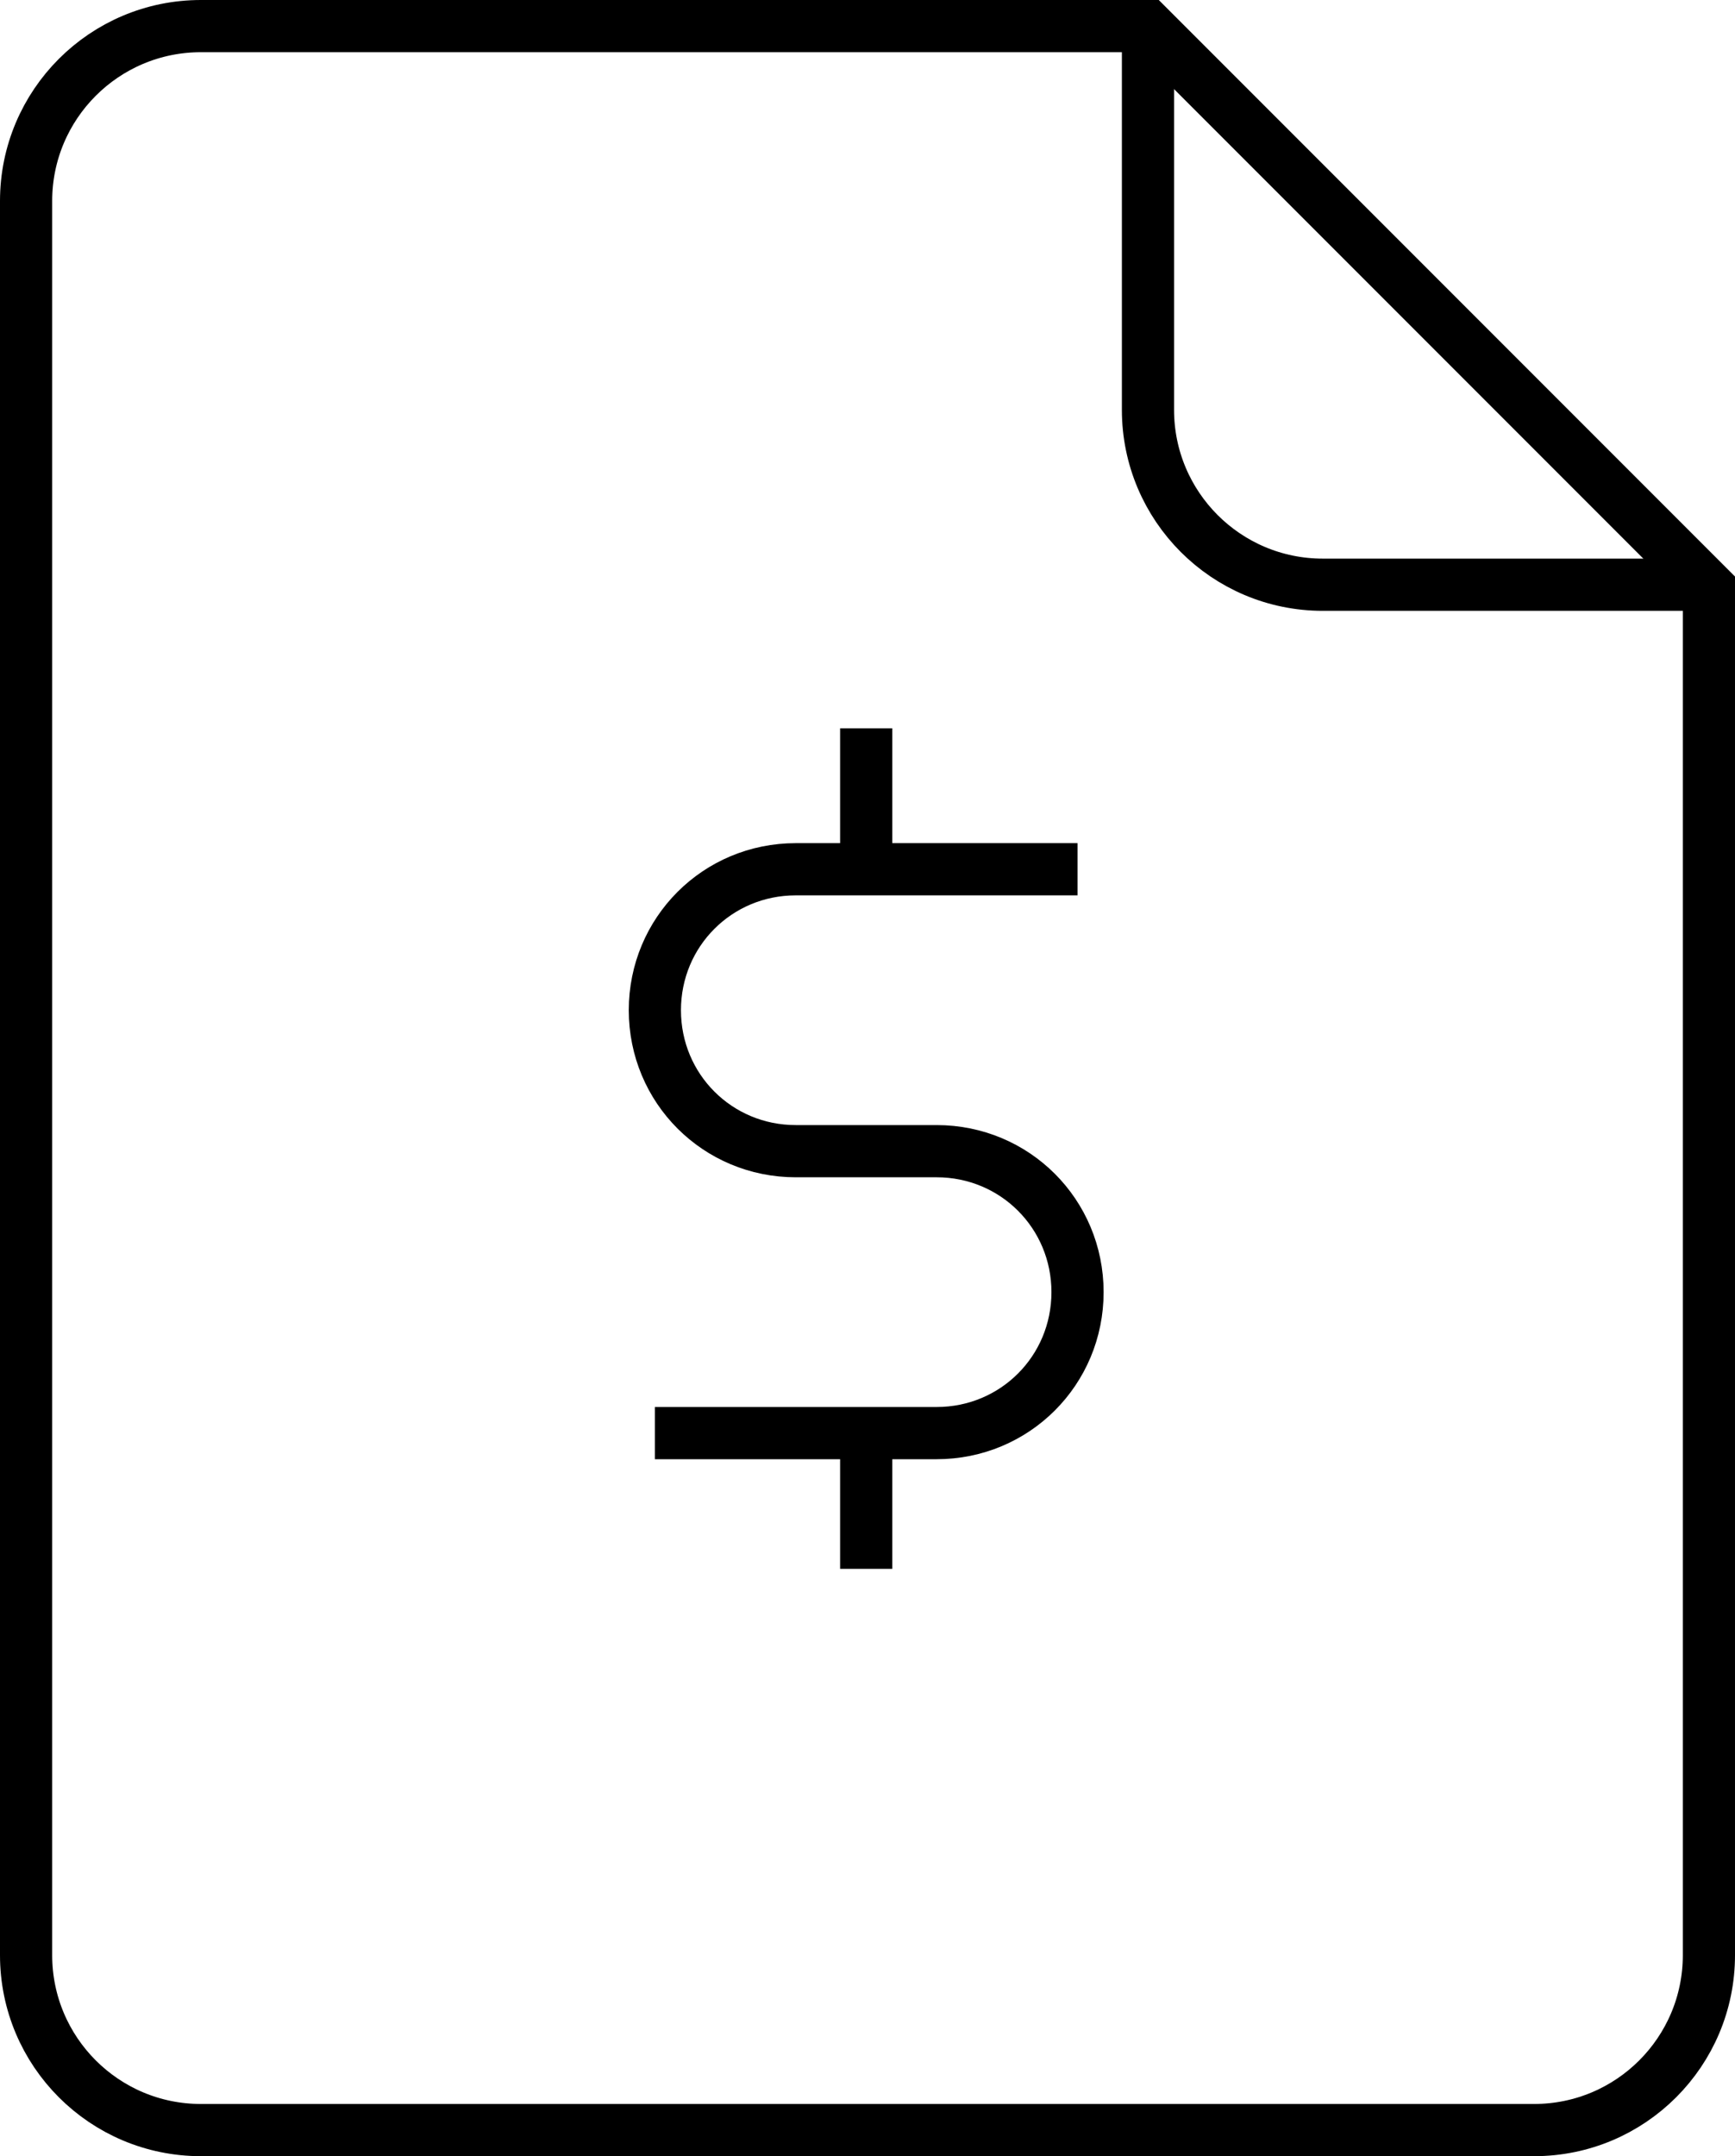
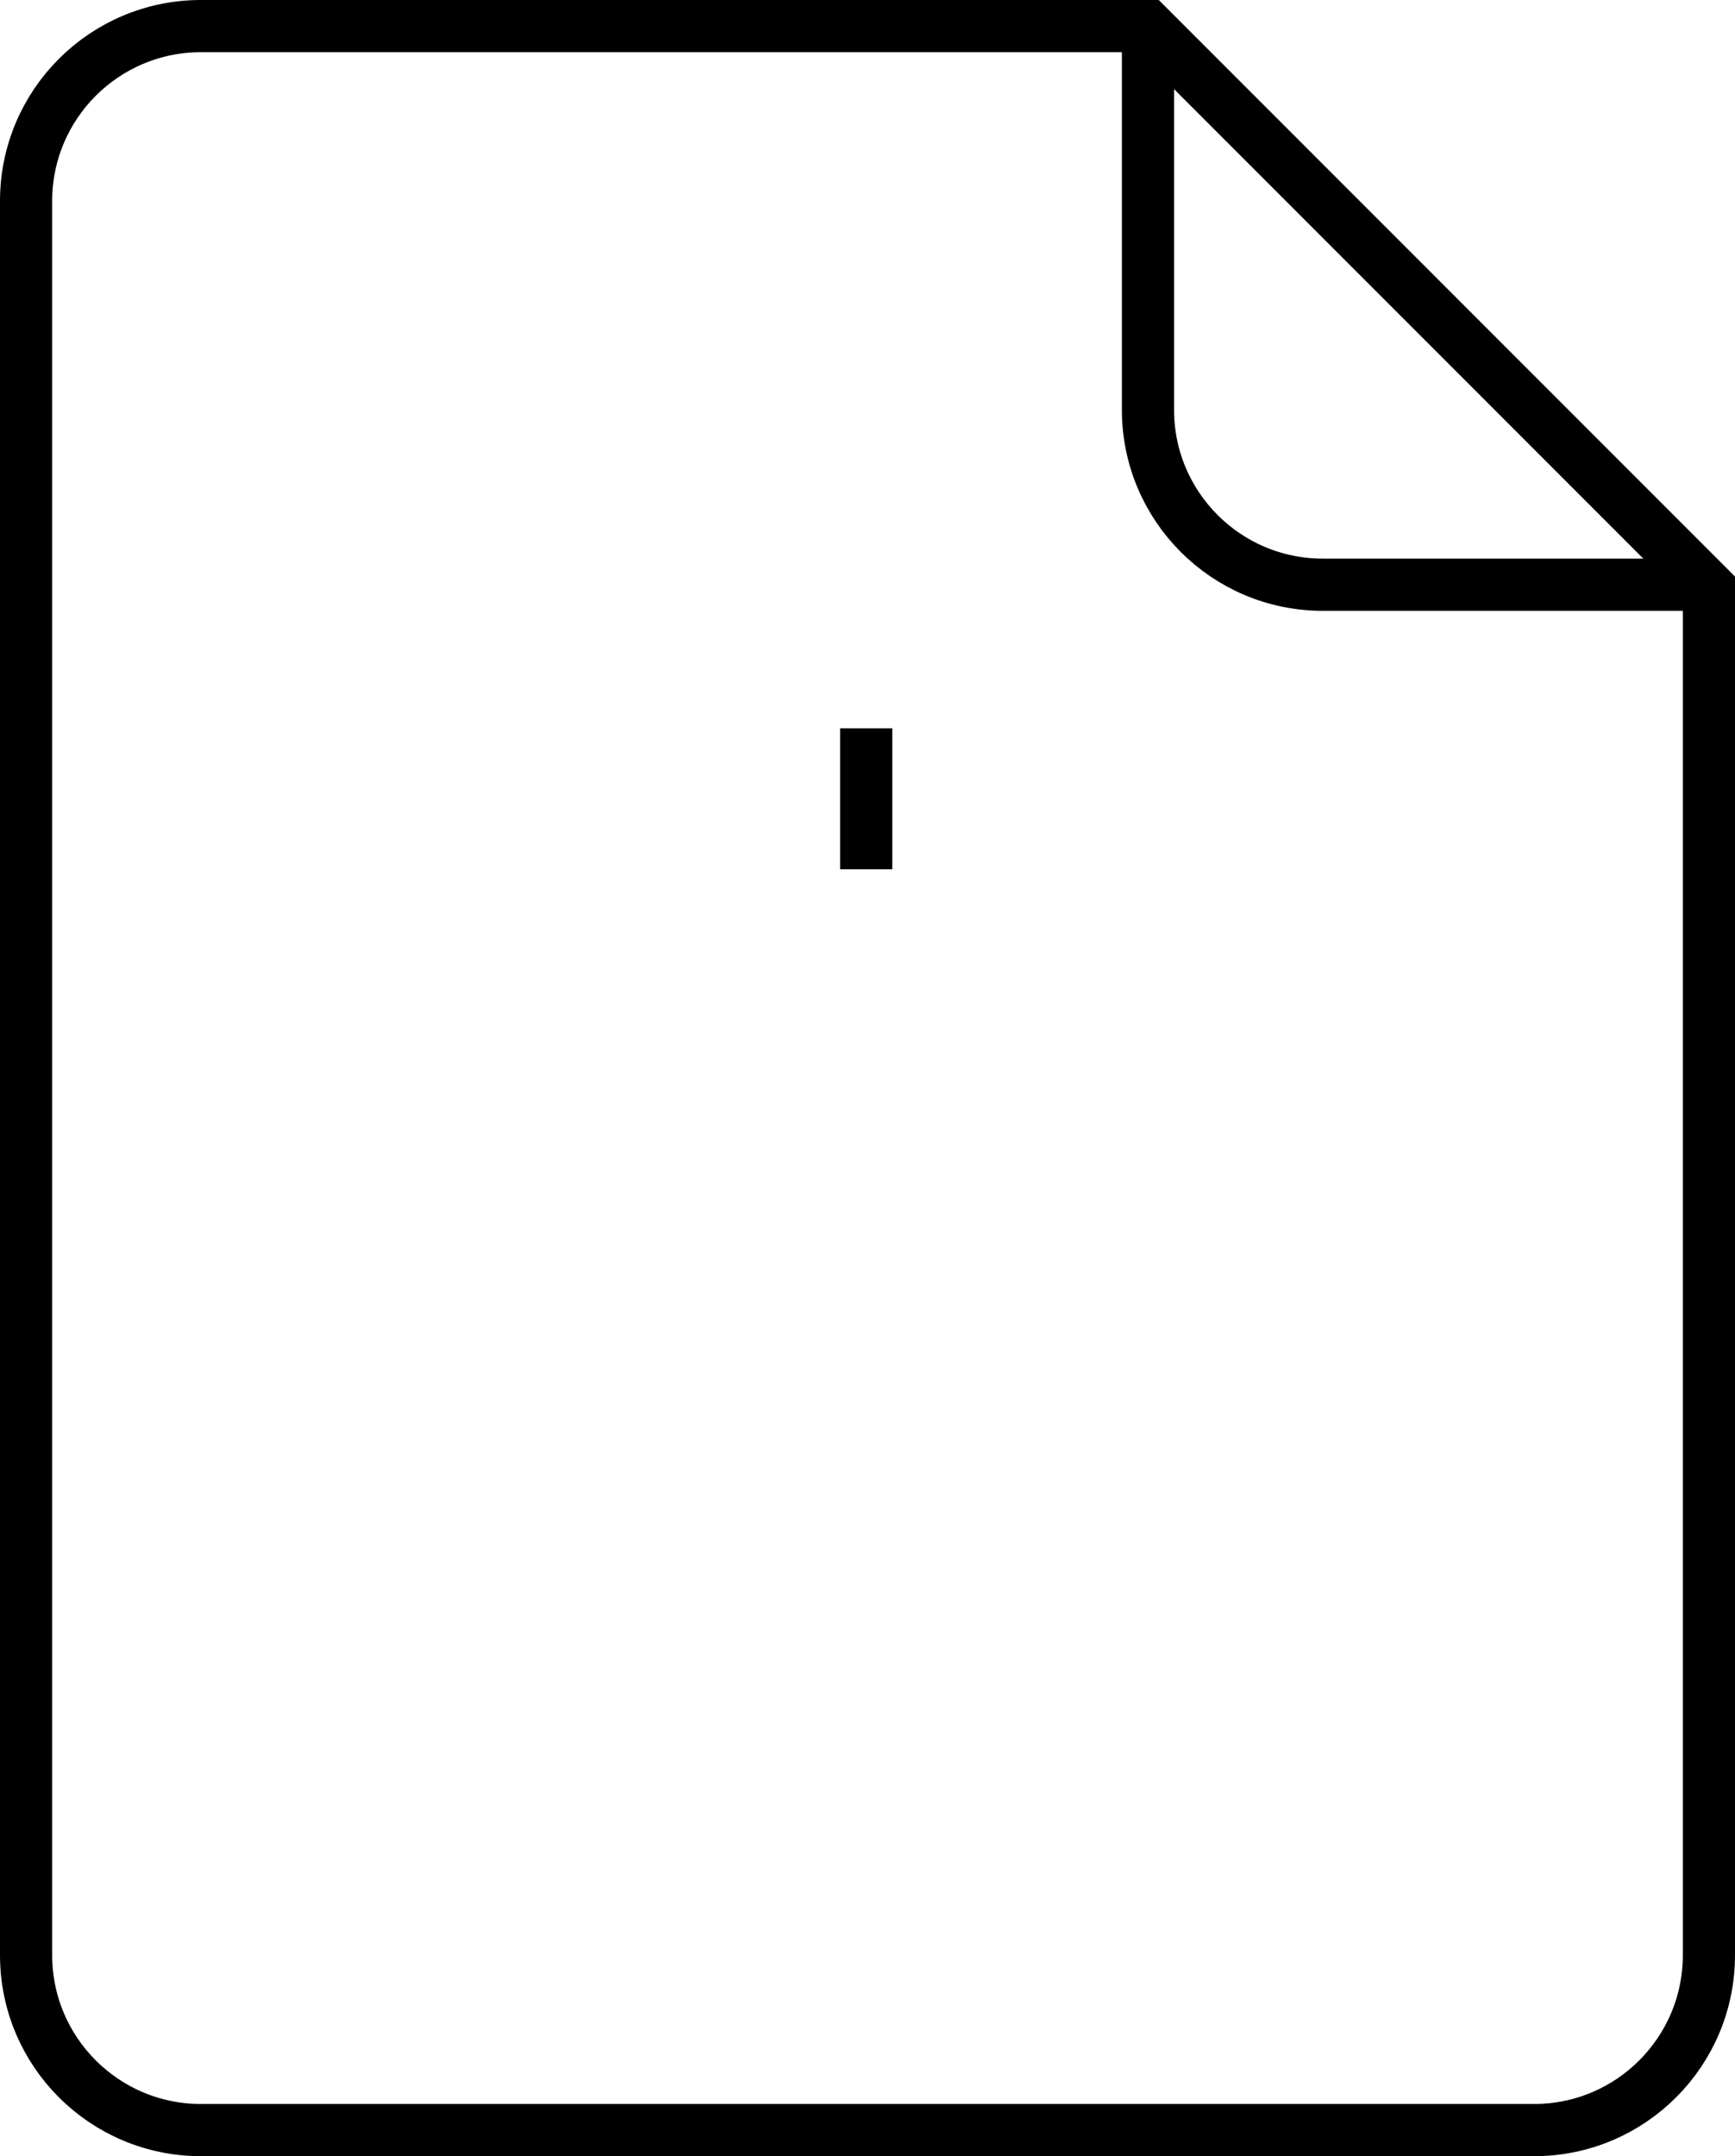
<svg xmlns="http://www.w3.org/2000/svg" id="Layer_1" version="1.1" viewBox="0 0 66.5 82.6">
  <defs>
    <style> .st0 { fill: none; stroke: #000; stroke-miterlimit: 13.3; stroke-width: 2px; } </style>
  </defs>
  <g id="Group_57">
    <g id="Group_58">
      <path id="Path_43" class="st0" d="M44,1v14.7c0,3.7,3,6.7,6.7,6.7h14.7" />
      <path id="Path_44" class="st0" d="M44,1H7.7c-3.7,0-6.7,3-6.7,6.7v67.2c0,3.7,3,6.7,6.7,6.7h51.1c3.7,0,6.7-3,6.7-6.7V22.5L44,1Z" />
-       <path id="Path_45" class="st0" d="M41.3,33.3h-10.8c-3,0-5.4,2.4-5.4,5.4s2.4,5.4,5.4,5.4h5.4c3,0,5.4,2.4,5.4,5.4s-2.4,5.4-5.4,5.4h-10.8" />
      <line id="Line_63" class="st0" x1="33.2" y1="27.9" x2="33.2" y2="33.3" />
-       <line id="Line_64" class="st0" x1="33.2" y1="60.1" x2="33.2" y2="54.8" />
    </g>
  </g>
</svg>